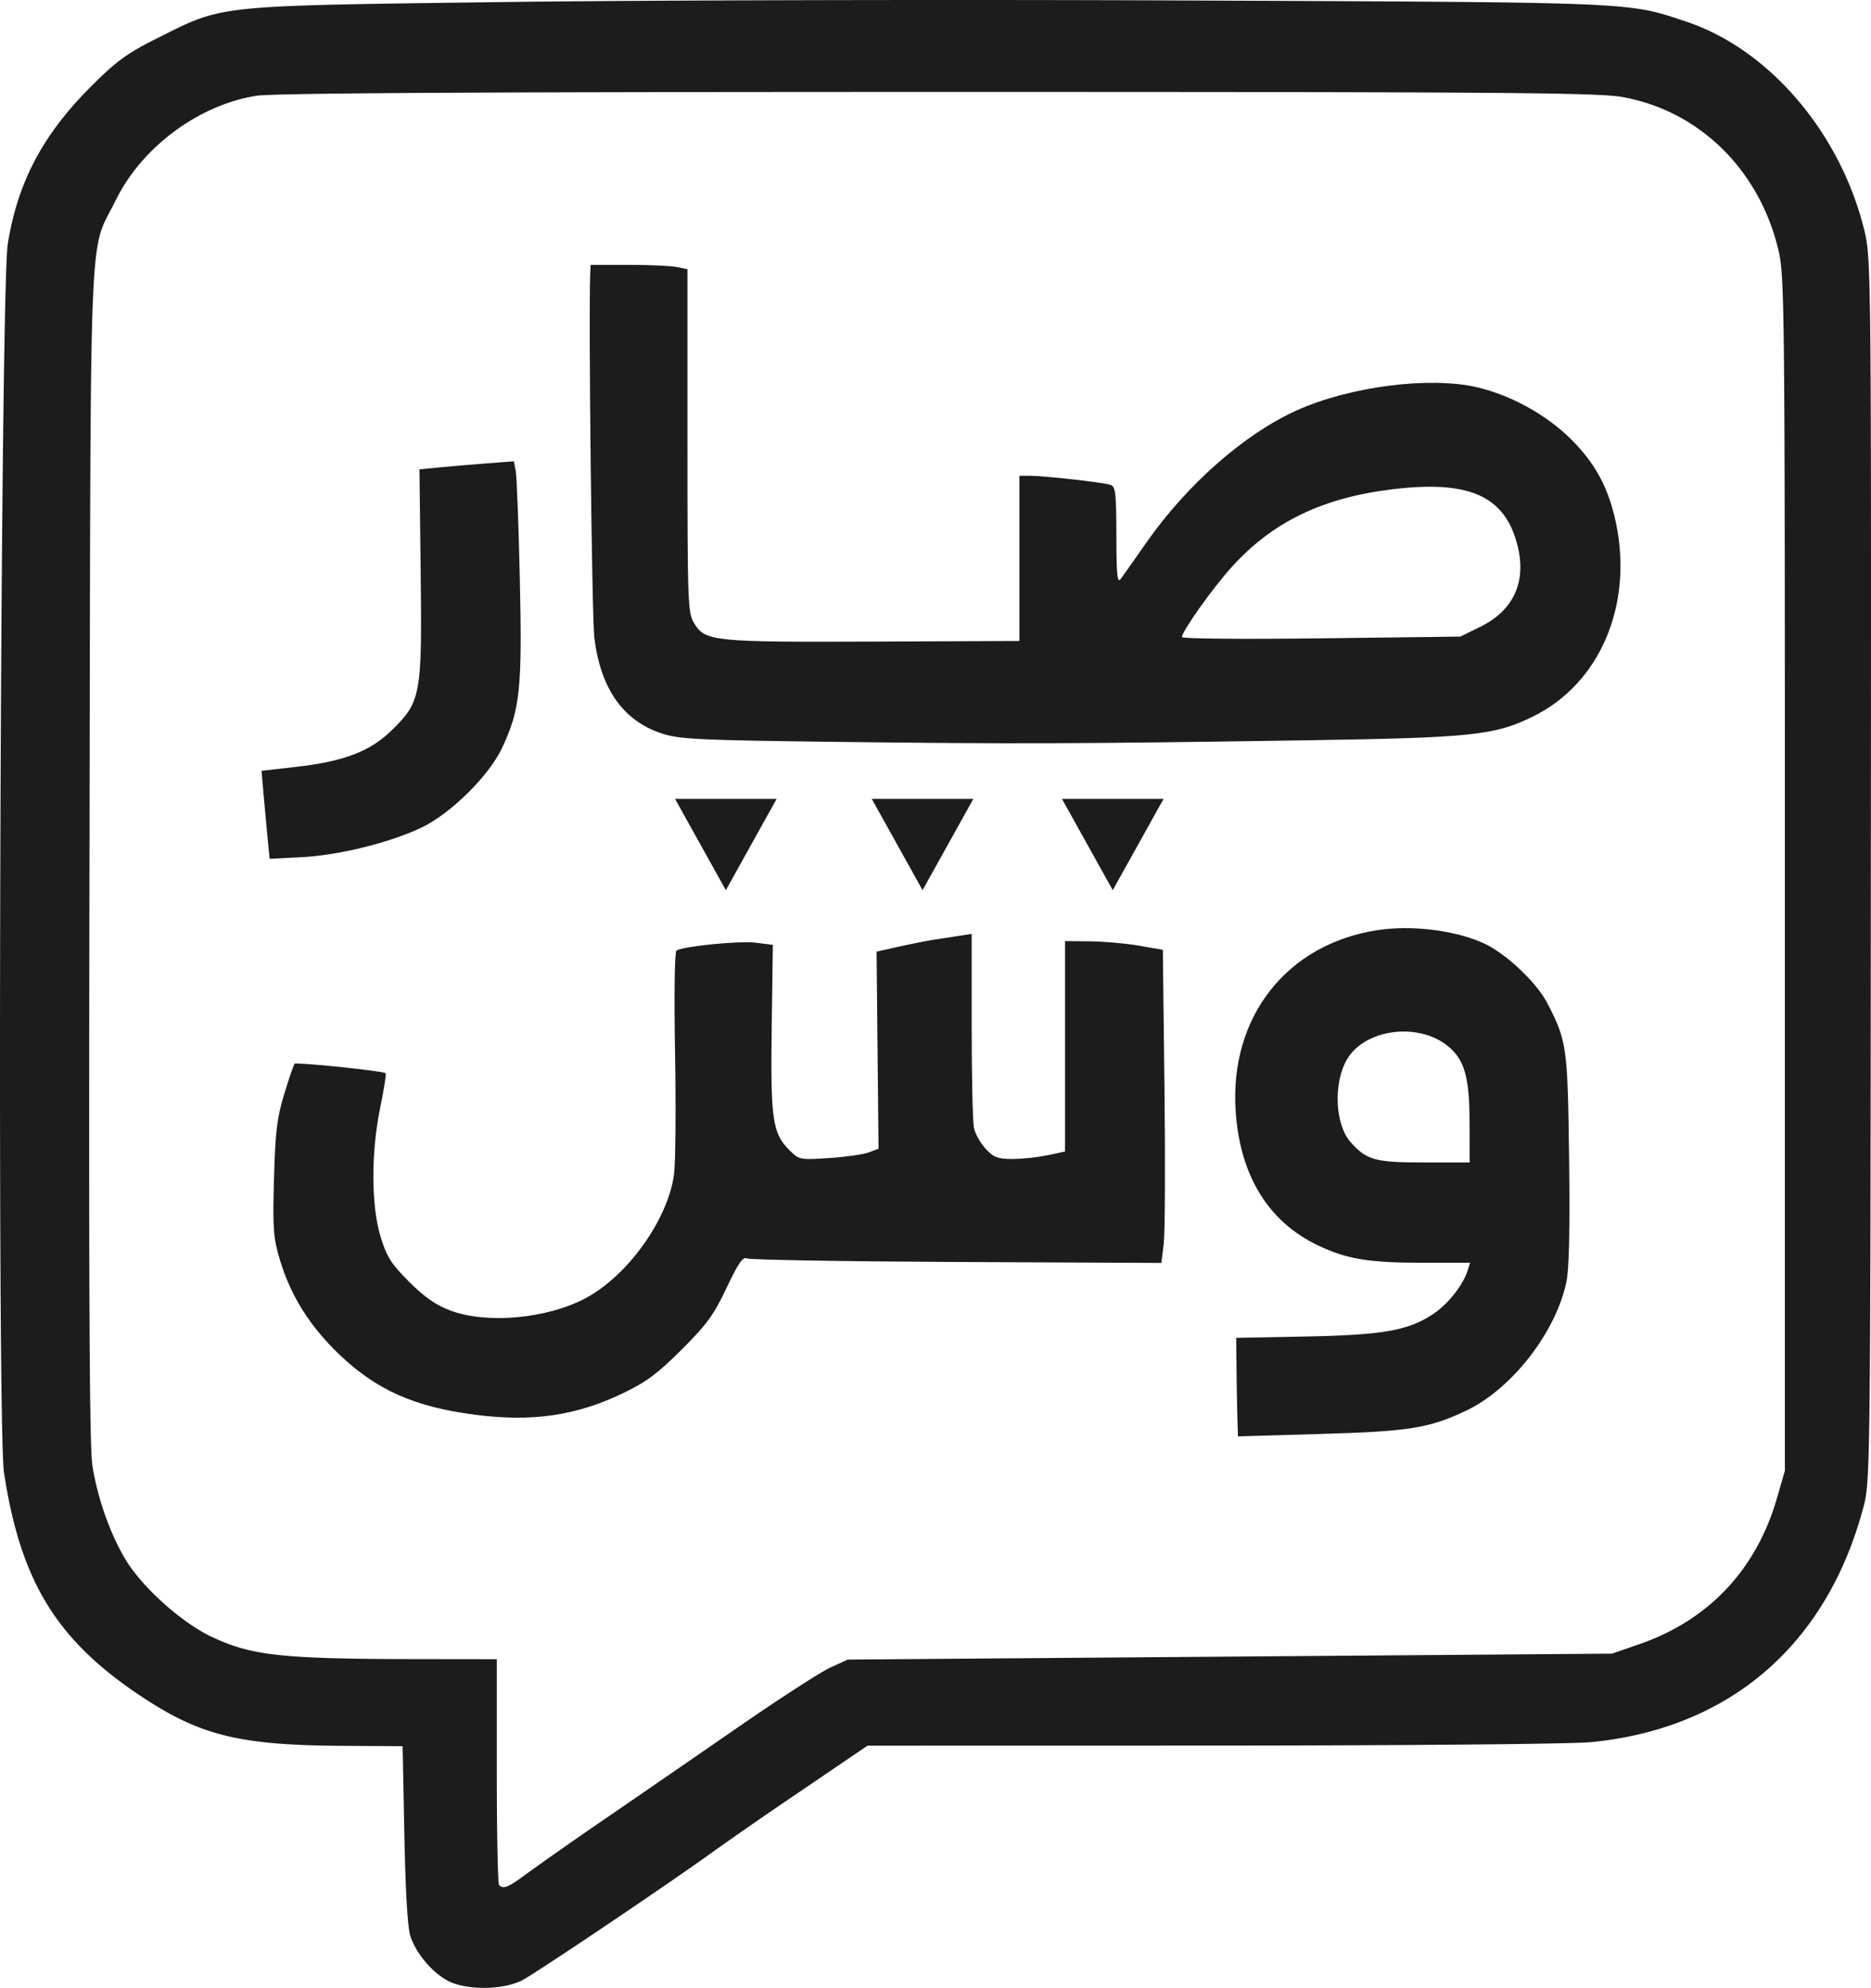
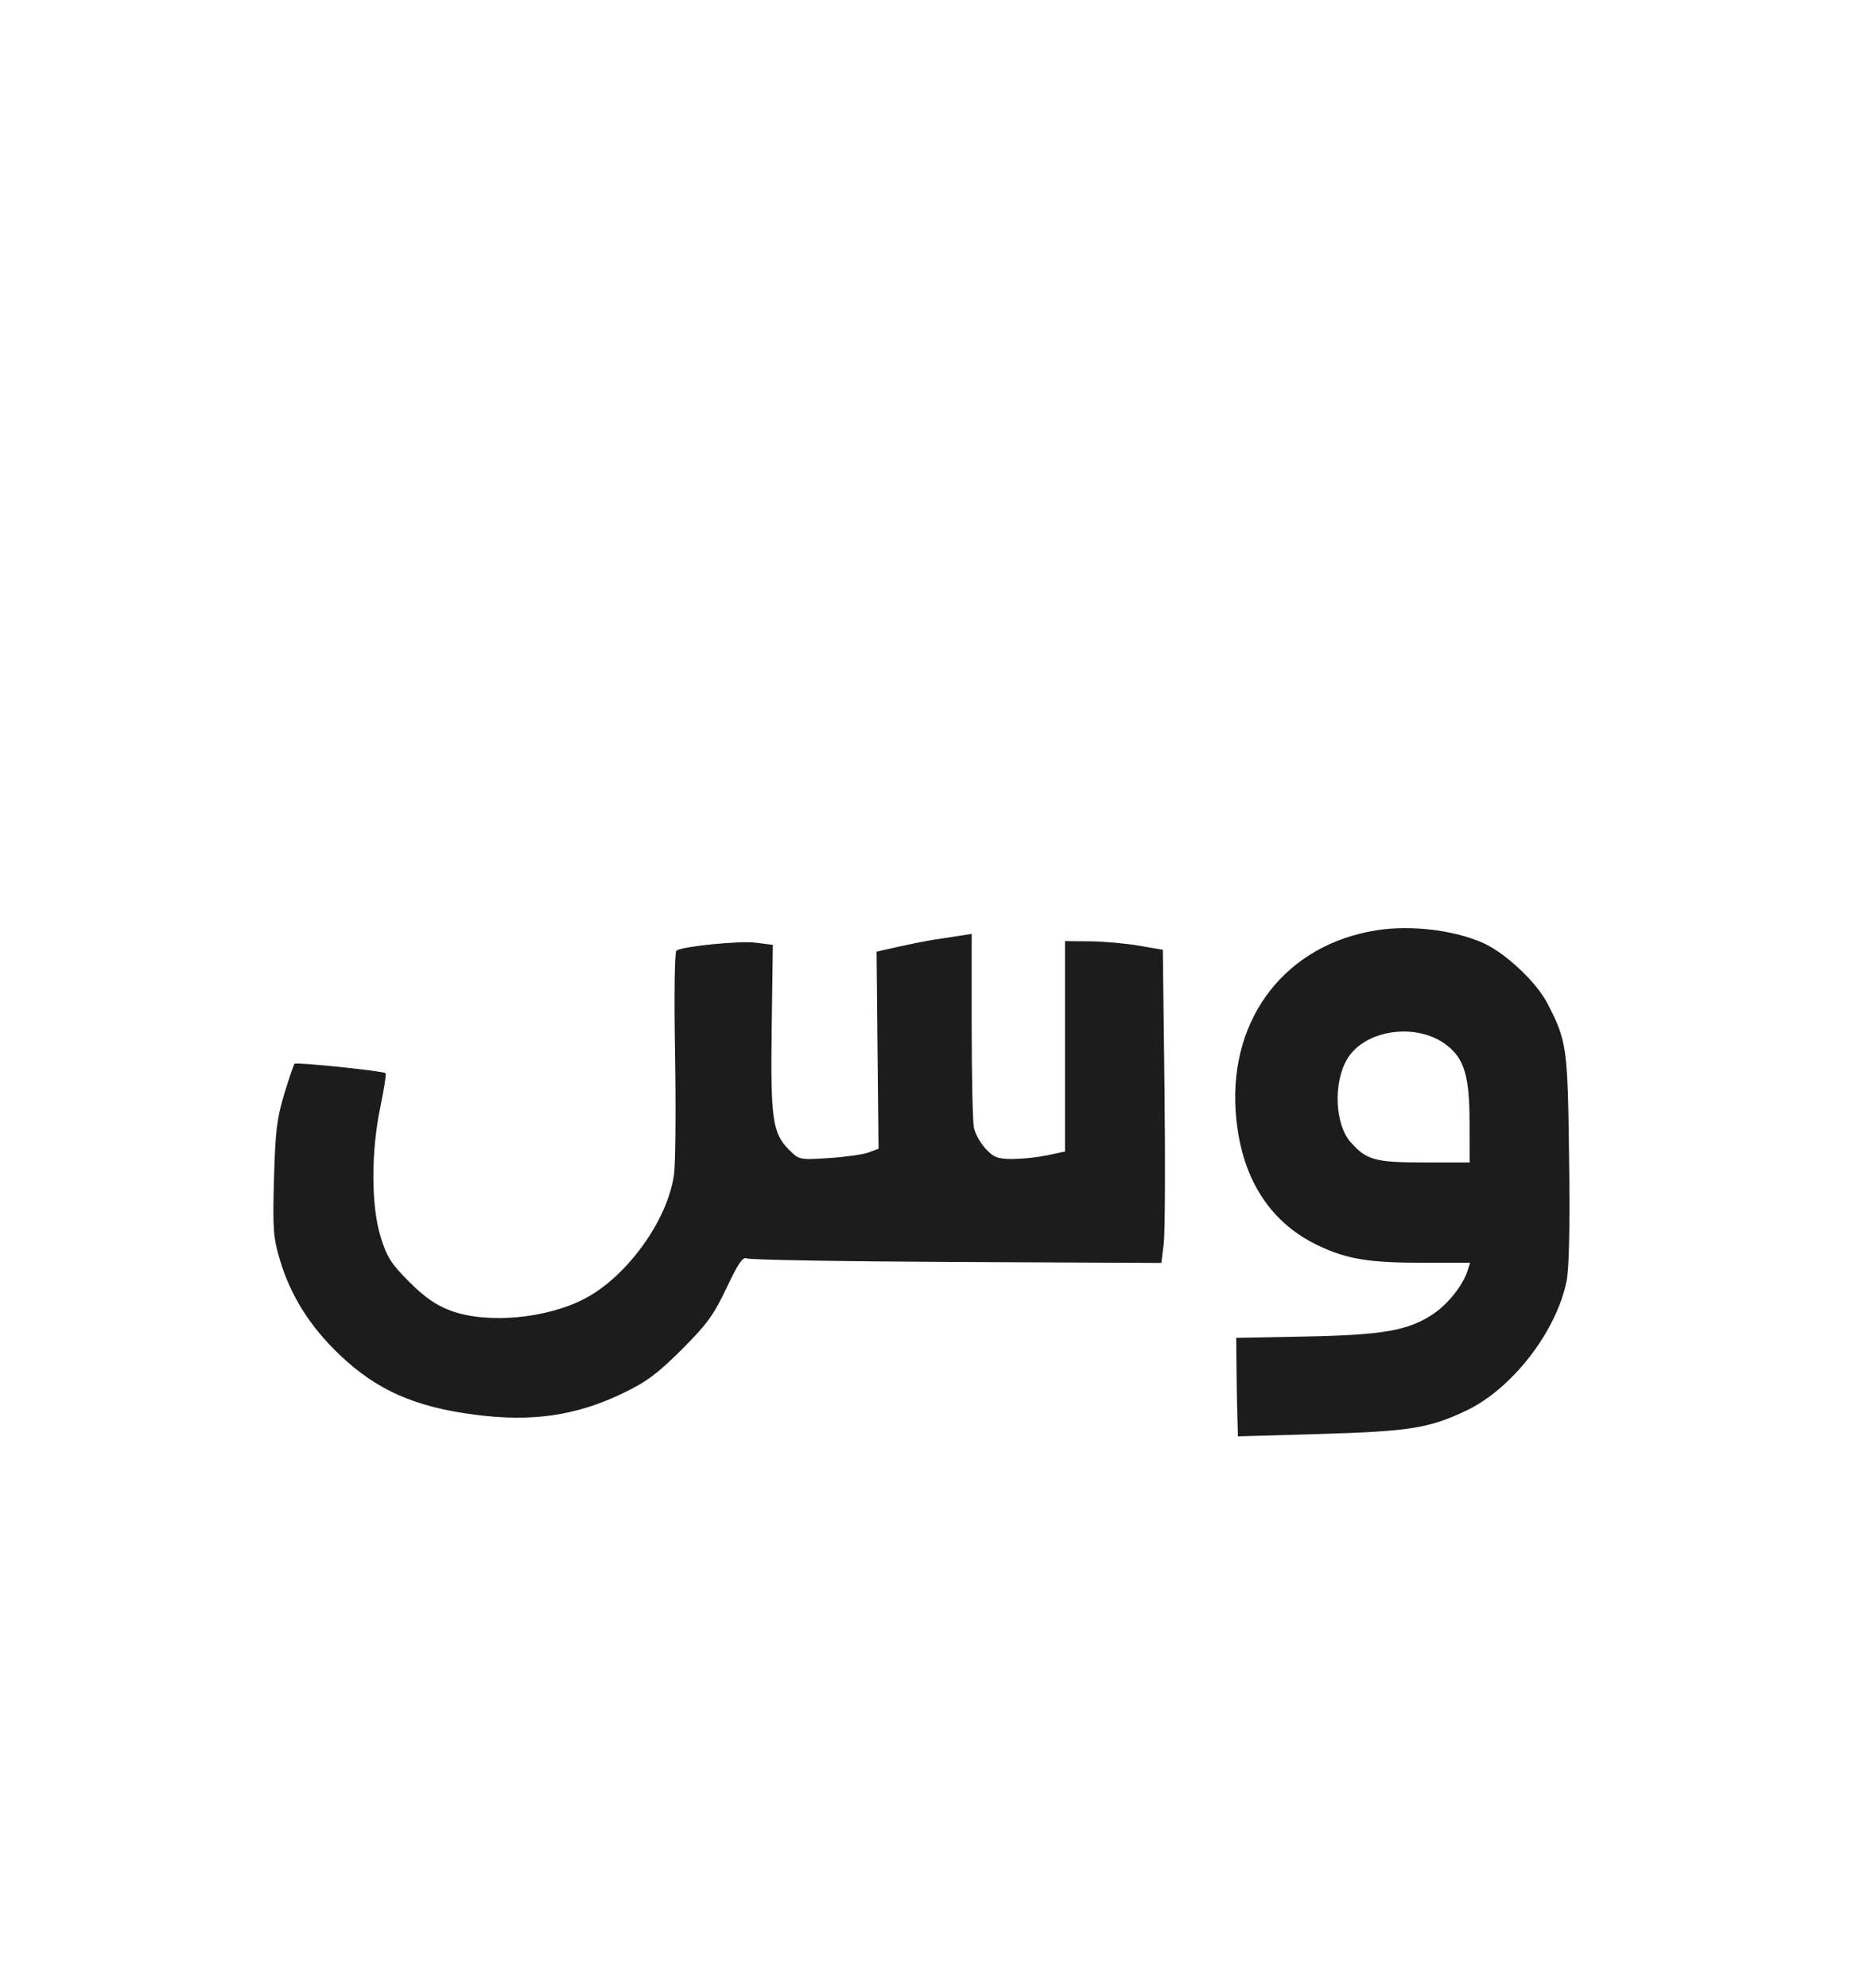
<svg xmlns="http://www.w3.org/2000/svg" xml:space="preserve" width="286.508" height="304.368" viewBox="0 0 75.805 80.531">
  <path d="M50.133 57.405c-.017-.665-.029-1.33-.035-1.996l-.012-1.211 2.802-.054c3.131-.06 4.165-.24 5.165-.903.61-.404 1.218-1.17 1.41-1.772l.099-.313H57.68c-2.205 0-3.08-.141-4.238-.683-2.049-.96-3.209-2.84-3.38-5.482-.244-3.795 2.068-6.742 5.735-7.308 1.392-.215 3.13-.003 4.306.524.89.4 2.149 1.583 2.588 2.433.792 1.532.825 1.763.882 6.274.037 2.852.002 4.487-.107 5.01-.424 2.044-2.218 4.35-4.063 5.223-1.509.714-2.3.84-5.92.945l-3.327.097zm9.407-11.958c-.003-1.838-.211-2.545-.908-3.093-1.21-.952-3.338-.66-4.055.559-.565.96-.492 2.642.147 3.36.642.723.99.819 2.963.819h1.856zM19.23 57.31c-2.43-.316-3.96-.993-5.46-2.417-1.205-1.145-1.991-2.392-2.427-3.845-.273-.914-.298-1.253-.242-3.293.052-1.911.118-2.46.414-3.433.194-.638.383-1.19.42-1.227.074-.074 3.599.29 3.69.382.03.03-.068.65-.218 1.38-.38 1.838-.372 3.999.017 5.26.249.804.428 1.086 1.156 1.813.627.626 1.083.943 1.673 1.164 1.479.552 3.928.326 5.48-.507 1.71-.918 3.328-3.185 3.575-5.01.062-.455.081-2.664.042-4.91-.041-2.41-.018-4.113.058-4.16.284-.175 2.546-.4 3.204-.318l.7.088-.046 3.336c-.05 3.706.032 4.296.697 4.96.416.416.427.419 1.635.34.67-.044 1.392-.147 1.606-.23l.39-.148-.04-3.991-.039-3.992.91-.204c.502-.112 1.148-.24 1.437-.283l1.016-.156.49-.077v3.702c0 2.036.04 3.9.089 4.144.048.244.263.63.476.859.331.354.492.415 1.096.415.475-.01.948-.06 1.414-.152l.708-.152v-8.523l1.016.009c.558.005 1.45.084 1.98.176l.966.167.066 5.57c.037 3.066.023 5.92-.03 6.345l-.096.77-8.29-.038c-4.56-.021-8.386-.086-8.502-.144-.162-.081-.348.187-.822 1.19-.518 1.096-.8 1.483-1.821 2.503-.982.98-1.434 1.315-2.4 1.777-1.893.907-3.669 1.162-5.987.86z" style="fill:#1c1c1cff;fill-opacity:1;stroke-width:.14" />
-   <path d="M83.735 125.482c-.63-.333-1.277-1.097-1.512-1.789-.116-.34-.202-1.764-.249-4.116l-.07-3.597-2.471-.015c-4.118-.027-5.706-.414-8.06-1.965-3.474-2.29-4.942-4.666-5.62-9.1-.295-1.923-.153-47.905.154-49.79.409-2.52 1.428-4.434 3.41-6.406 1.012-1.008 1.432-1.31 2.672-1.93 2.699-1.347 2.21-1.297 14.15-1.454 5.74-.075 18.098-.103 27.46-.062 18.428.08 17.914.059 20.313.858 3.395 1.13 6.303 4.571 7.24 8.564.246 1.053.257 2.242.238 25.832-.019 24.487-.022 24.738-.307 25.807-1.487 5.565-5.42 8.95-11.03 9.496-.788.077-7.45.137-15.354.14l-13.961.003-2.711 1.843a197.28 197.28 0 0 0-3.412 2.357c-1.535 1.127-7.321 5.027-7.875 5.308-.784.398-2.267.406-3.005.016zm3.162-4.313a162.87 162.87 0 0 1 3.235-2.265c1.387-.953 3.846-2.646 5.464-3.763 1.618-1.117 3.257-2.175 3.643-2.351l.7-.32 15.482-.12 15.481-.12 1.116-.386c2.803-.973 4.73-3.018 5.566-5.908l.323-1.116V80.652c0-22.875-.013-24.226-.255-25.254-.764-3.26-3.191-5.655-6.305-6.225-.991-.182-4.731-.21-27.765-.21-18.668.001-26.913.048-27.6.156-2.336.367-4.643 2.078-5.697 4.224-1.113 2.268-1.016-.128-1.068 26.468-.034 17.627-.004 24.019.117 24.798.205 1.313.72 2.773 1.344 3.81.673 1.118 2.259 2.543 3.47 3.12 1.628.773 2.83.905 8.313.912l3.258.004v4.53c0 2.491.042 4.572.093 4.623.174.174.37.095 1.085-.44z" style="fill:#1c1c1cff;fill-opacity:1;stroke-width:.14" transform="translate(-65.591 -45.239)" />
-   <path d="M27.35 32.364h4.116l-2.058 3.698z" style="font-variation-settings:normal;opacity:1;vector-effect:none;fill:#1c1c1cff;fill-opacity:1;stroke-width:4.247;stroke-linecap:butt;stroke-linejoin:miter;stroke-miterlimit:4;stroke-dasharray:none;stroke-dashoffset:0;stroke-opacity:1;-inkscape-stroke:none;stop-color:#000;stop-opacity:1" />
-   <path d="M35.321 32.364h4.115l-2.058 3.698zM43.027 32.364h4.115l-2.058 3.698z" style="fill:#1c1c1cff;stroke-width:4.247;stop-color:#000" />
-   <path d="M10.846 34.003c-.057-.594-.112-1.188-.164-1.782l-.086-.995 1.388-.158c1.964-.223 3.023-.63 3.904-1.5 1.167-1.152 1.214-1.408 1.156-6.368l-.049-4.186.77-.076c.637-.06 1.275-.114 1.913-.163l1.142-.087.076.399c.042.219.116 2.195.166 4.39.099 4.422.01 5.268-.718 6.818-.535 1.14-2.09 2.674-3.279 3.237-1.299.614-3.357 1.12-4.857 1.194l-1.284.064zm23.242-3.947c-5.732-.068-6.534-.105-7.247-.333-1.581-.507-2.505-1.806-2.76-3.884-.101-.812-.24-13.07-.168-14.725l.017-.385h1.524c.838 0 1.72.04 1.96.087l.439.088v6.953c0 6.646.013 6.972.275 7.4.442.726.788.76 7.3.734l5.875-.025v-6.691h.455c.58.003 2.9.263 3.223.363.218.068.245.295.25 2.063.003 1.597.037 1.942.175 1.755.093-.128.566-.798 1.05-1.49 1.647-2.35 3.97-4.39 6.08-5.34 2.158-.973 5.398-1.387 7.315-.936 1.38.325 2.81 1.117 3.808 2.11.976.969 1.514 1.97 1.81 3.369.708 3.34-.644 6.515-3.342 7.848-1.57.776-2.467.87-9.265.974-9.164.14-11.777.149-18.774.065zm25.89-4.665c1.34-.658 1.872-1.81 1.51-3.274-.505-2.037-1.965-2.686-5.145-2.287-2.79.35-4.795 1.326-6.428 3.129-.778.857-2.027 2.614-2.027 2.85 0 .067 2.503.09 5.639.05l5.64-.07z" style="fill:#1c1c1cff;fill-opacity:1;stroke-width:.14" />
</svg>